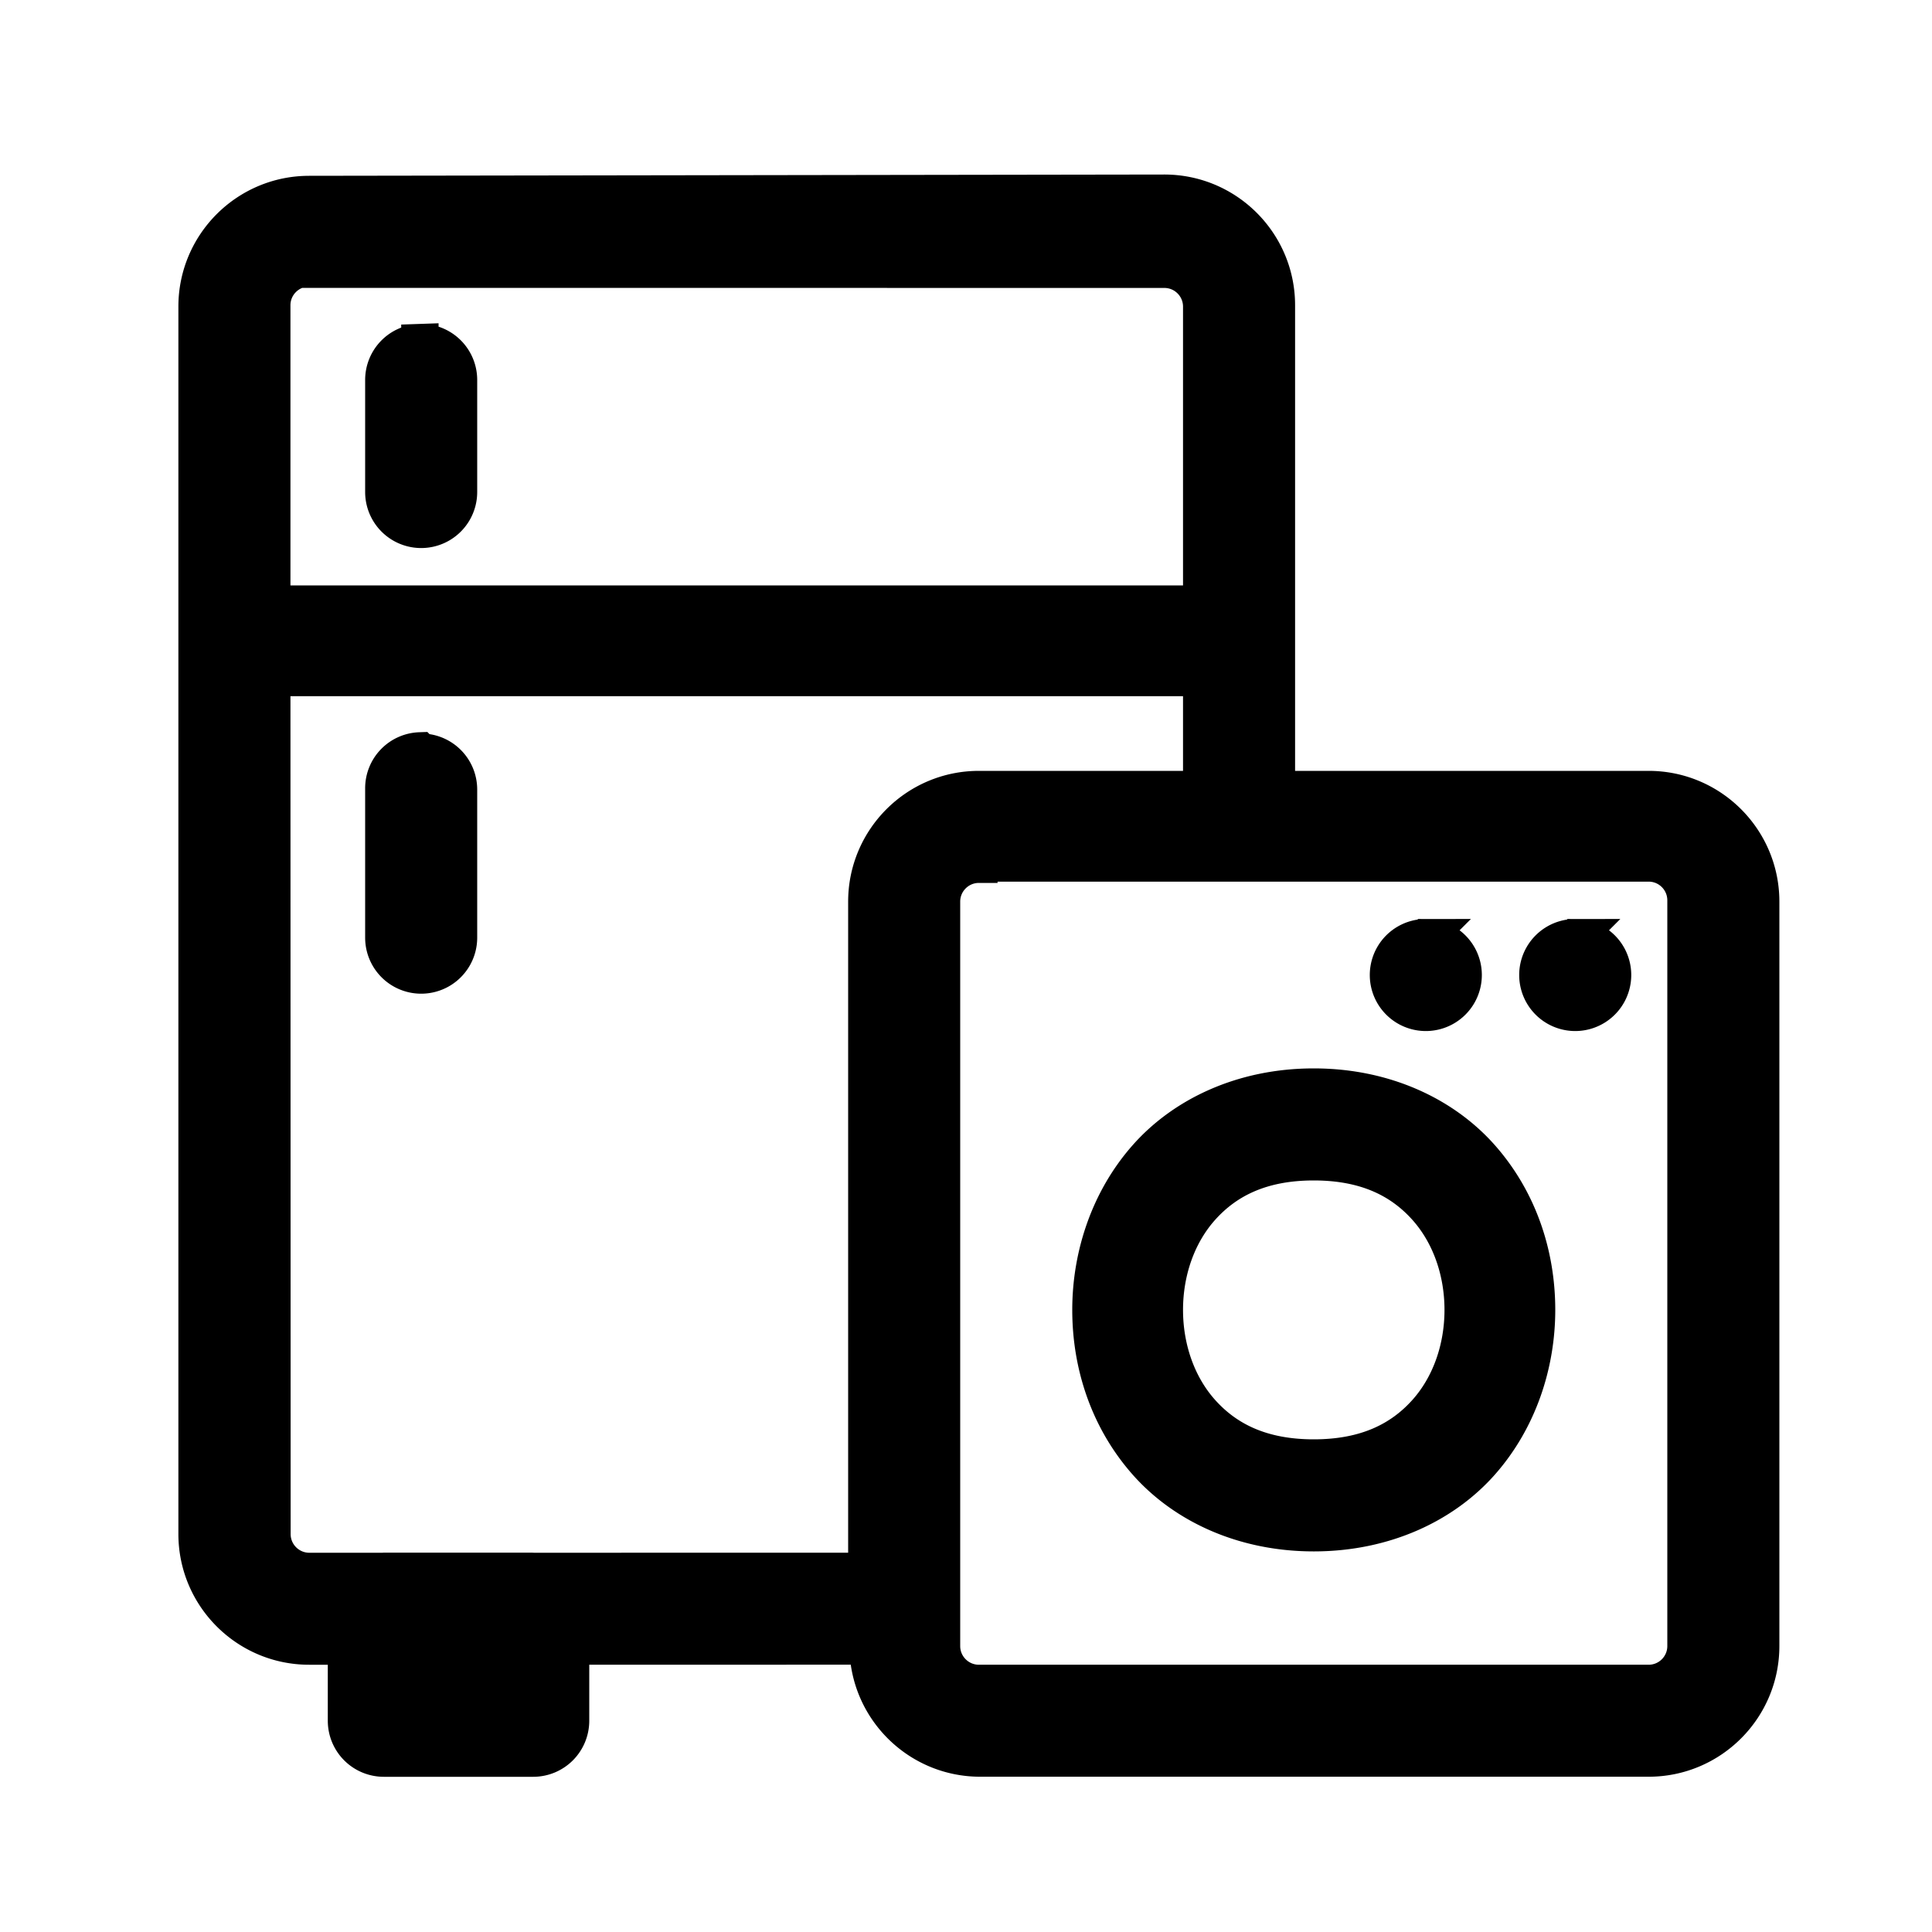
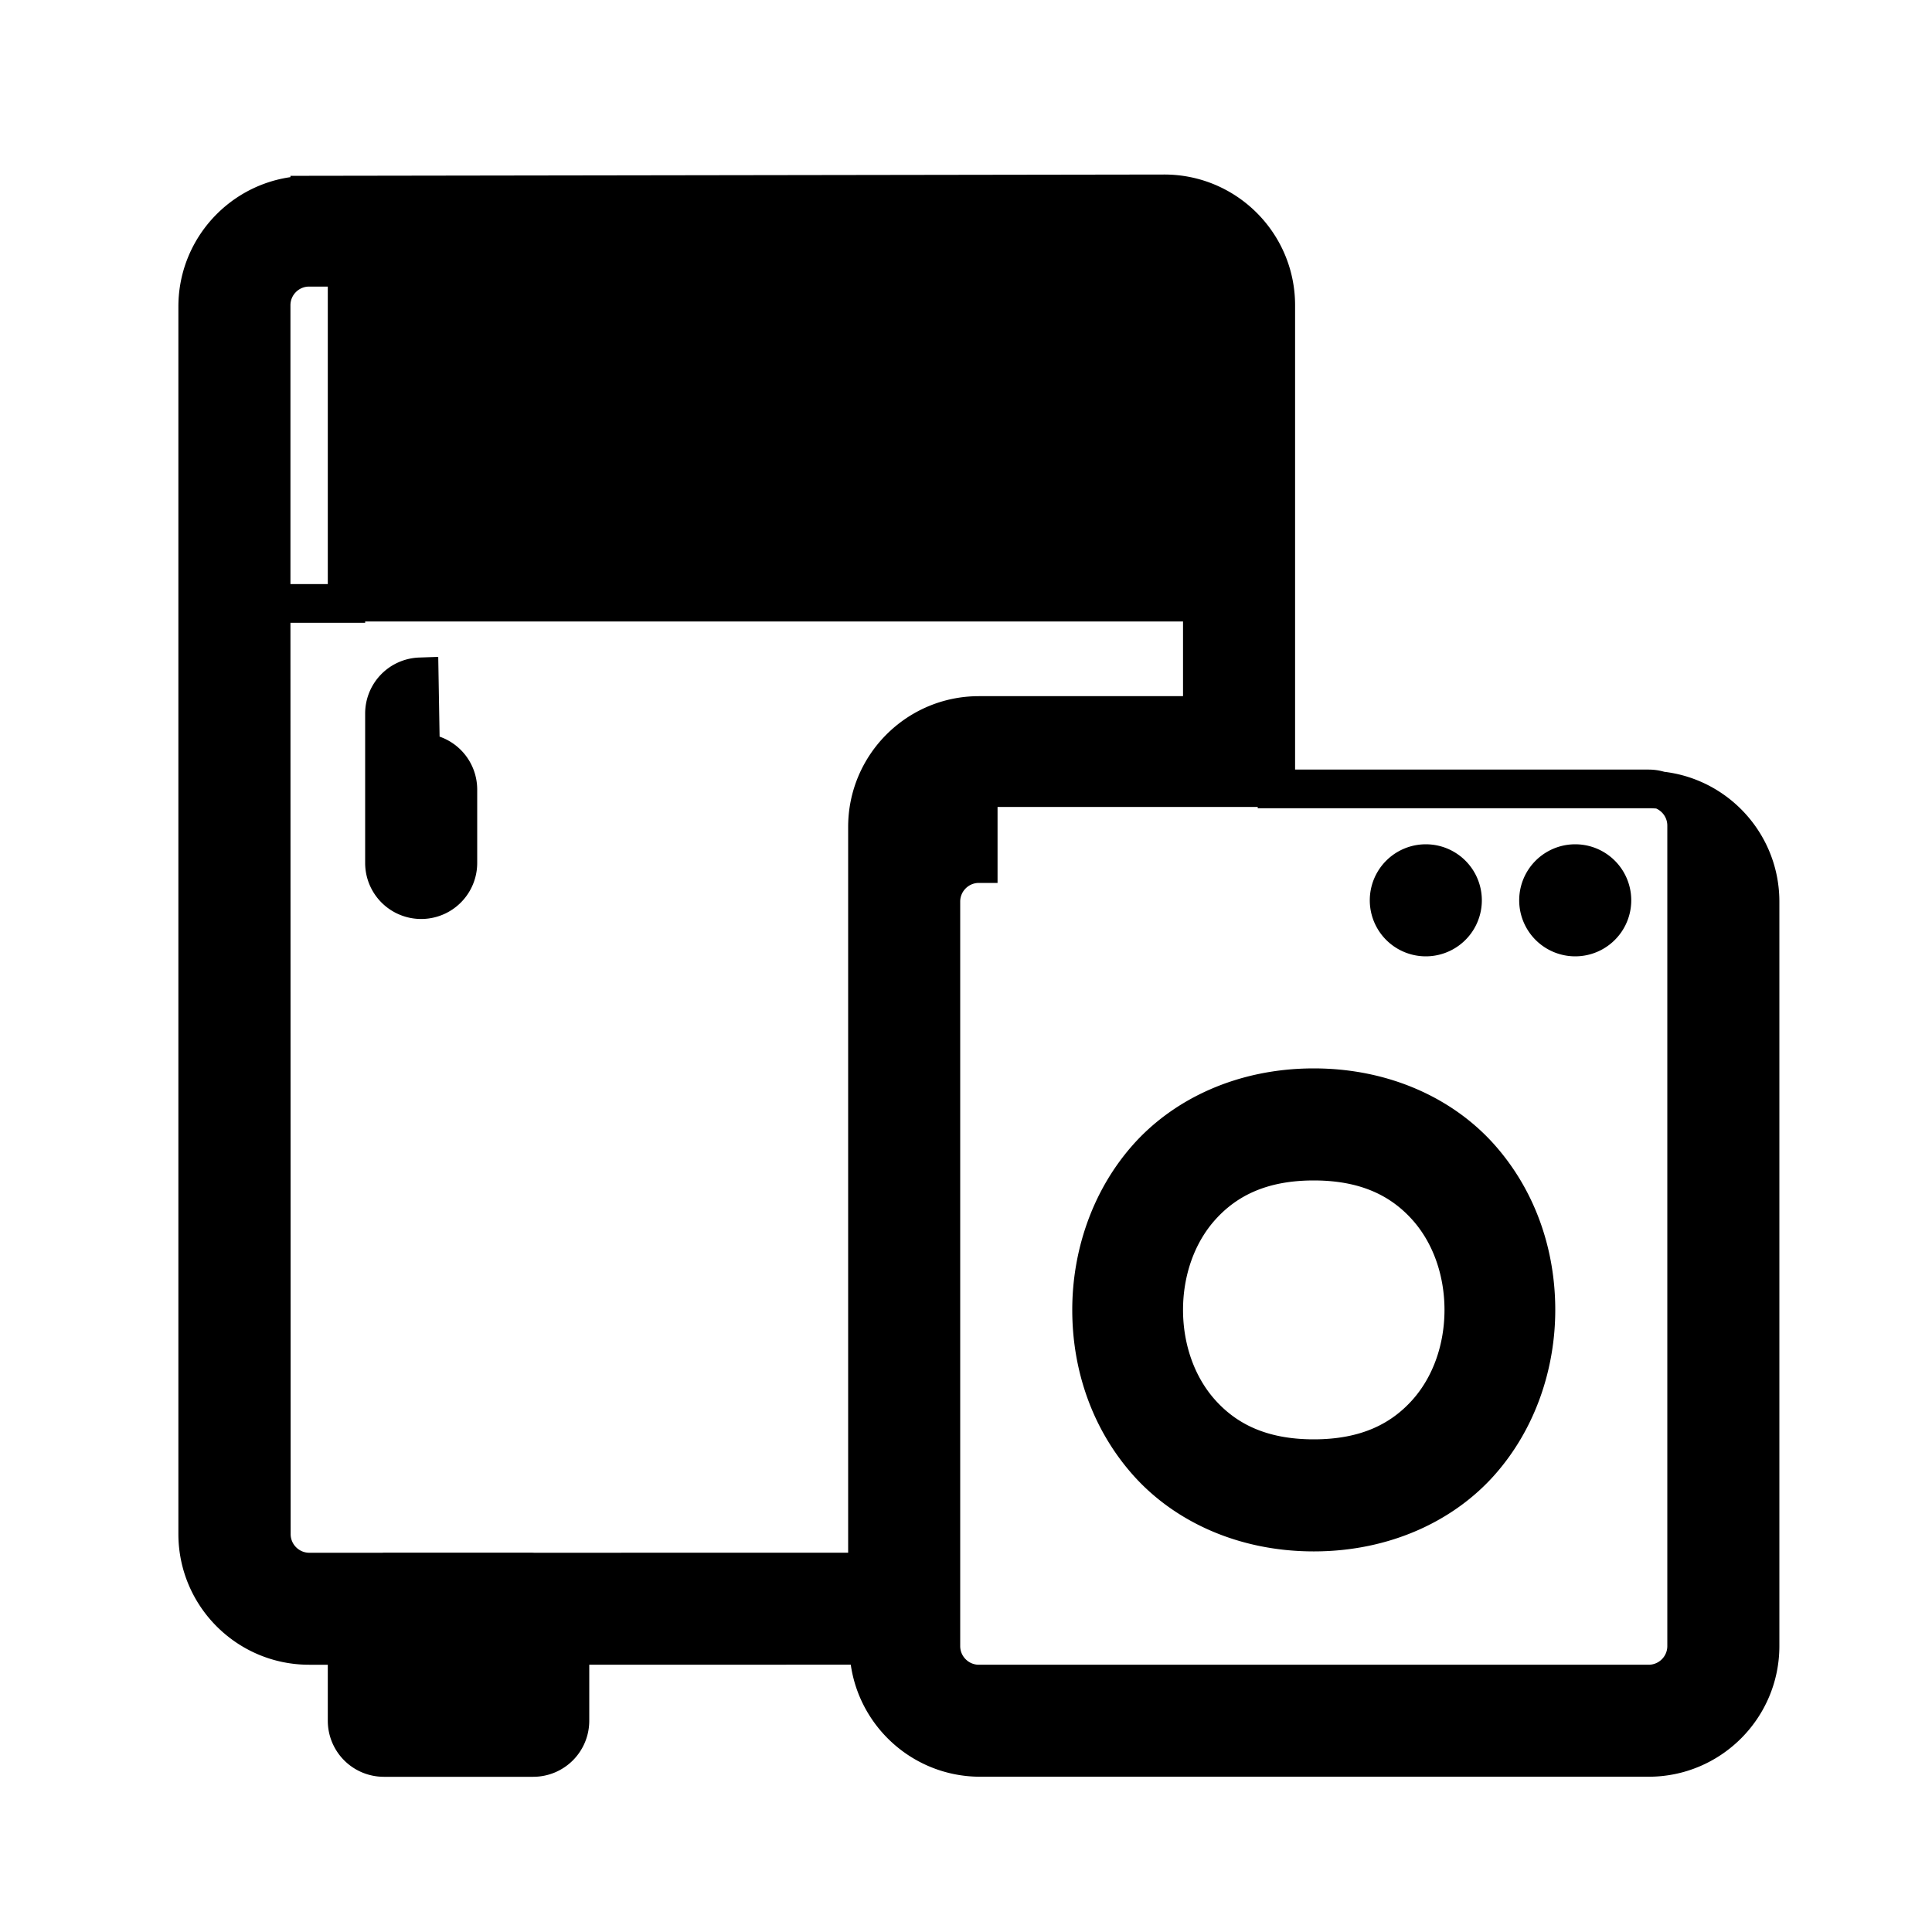
<svg xmlns="http://www.w3.org/2000/svg" xmlns:ns1="http://sodipodi.sourceforge.net/DTD/sodipodi-0.dtd" xmlns:ns2="http://www.inkscape.org/namespaces/inkscape" fill="#000000" width="24" height="24" viewBox="0 0 1.5 1.5" version="1.1" id="svg1" ns1:docname="ELECTRODOMESTICOS.svg" ns2:version="1.3 (0e150ed6c4, 2023-07-21)">
  <ns1:namedview id="namedview1" pagecolor="#505050" bordercolor="#eeeeee" borderopacity="1" ns2:showpageshadow="0" ns2:pageopacity="0" ns2:pagecheckerboard="0" ns2:deskcolor="#505050" showgrid="false" ns2:zoom="34.208333" ns2:cx="12" ns2:cy="12" ns2:window-width="1920" ns2:window-height="1017" ns2:window-x="1912" ns2:window-y="-8" ns2:window-maximized="1" ns2:current-layer="svg1" />
  <defs id="defs1" />
-   <path d="m 0.24,0.151 c -0.048,0 -0.087,0.039 -0.087,0.087 V 1.191 c 0,0.048 0.039,0.087 0.087,0.087 h 0.029 v 0.058 a 0.029,0.029 0 0 0 0.029,0.029 h 0.116 a 0.029,0.029 0 0 0 0.029,-0.029 v -0.058 l 0.231,-5.64e-5 c 0,0.048 0.039,0.087 0.087,0.087 H 1.28 c 0.048,0 0.087,-0.039 0.087,-0.087 V 0.7 c 0,-0.048 -0.039,-0.087 -0.087,-0.087 H 0.991 v -0.376 c 0,-0.048 -0.039,-0.087 -0.087,-0.087 z m 0,0.058 0.664,5.649e-5 c 0.016,0 0.029,0.013 0.029,0.029 V 0.469 H 0.211 V 0.237 c 0,-0.016 0.013,-0.029 0.029,-0.029 z m 0.086,0.057 a 0.029,0.029 0 0 0 -0.028,0.029 v 0.087 a 0.029,0.029 0 1 0 0.058,0 V 0.295 A 0.029,0.029 0 0 0 0.326,0.266 Z m -0.115,0.26 h 0.722 v 0.087 H 0.76 c -0.048,0 -0.087,0.039 -0.087,0.087 V 1.22 l -0.258,5.65e-5 a 0.029,0.029 0 0 0 -7.8995e-4,0 0.029,0.029 0 0 0 -0.001,-5.65e-5 H 0.298 a 0.029,0.029 0 0 0 -8.4644e-4,5.65e-5 h -0.057 c -0.016,0 -0.029,-0.013 -0.029,-0.029 z m 0.115,0.057 a 0.029,0.029 0 0 0 -0.028,0.029 v 0.116 a 0.029,0.029 0 1 0 0.058,0 V 0.613 a 0.029,0.029 0 0 0 -0.029,-0.029 z m 0.434,0.087 H 1.28 c 0.016,0 0.029,0.013 0.029,0.029 V 1.278 c 0,0.016 -0.013,0.029 -0.029,0.029 H 0.76 c -0.016,0 -0.029,-0.013 -0.029,-0.029 V 0.7 c 0,-0.016 0.013,-0.029 0.029,-0.029 z m 0.347,0.058 a 0.029,0.029 0 0 0 0,0.058 0.029,0.029 0 0 0 0,-0.058 z m 0.116,0 a 0.029,0.029 0 0 0 0,0.058 0.029,0.029 0 0 0 0,-0.058 z M 1.02,0.844 c -0.055,0 -0.101,0.022 -0.13,0.055 -0.029,0.033 -0.043,0.076 -0.043,0.118 0,0.043 0.014,0.085 0.043,0.118 0.029,0.033 0.075,0.055 0.13,0.055 0.055,0 0.101,-0.022 0.13,-0.055 0.029,-0.033 0.043,-0.076 0.043,-0.118 0,-0.043 -0.014,-0.085 -0.043,-0.118 -0.029,-0.033 -0.075,-0.055 -0.13,-0.055 z m 0,0.058 c 0.041,0 0.068,0.014 0.087,0.035 0.019,0.021 0.029,0.05 0.029,0.08 0,0.03 -0.01,0.059 -0.029,0.08 -0.019,0.021 -0.046,0.035 -0.087,0.035 -0.041,0 -0.068,-0.014 -0.087,-0.035 -0.019,-0.021 -0.029,-0.05 -0.029,-0.08 0,-0.03 0.01,-0.059 0.029,-0.08 0.019,-0.021 0.046,-0.035 0.087,-0.035 z M 0.327,1.278 h 0.058 v 0.029 h -0.058 z" id="path1" style="stroke-width:0.029;stroke:#000000;stroke-opacity:1" />
+   <path d="m 0.24,0.151 c -0.048,0 -0.087,0.039 -0.087,0.087 V 1.191 c 0,0.048 0.039,0.087 0.087,0.087 h 0.029 v 0.058 a 0.029,0.029 0 0 0 0.029,0.029 h 0.116 a 0.029,0.029 0 0 0 0.029,-0.029 v -0.058 l 0.231,-5.64e-5 c 0,0.048 0.039,0.087 0.087,0.087 H 1.28 c 0.048,0 0.087,-0.039 0.087,-0.087 V 0.7 c 0,-0.048 -0.039,-0.087 -0.087,-0.087 H 0.991 v -0.376 c 0,-0.048 -0.039,-0.087 -0.087,-0.087 z c 0.016,0 0.029,0.013 0.029,0.029 V 0.469 H 0.211 V 0.237 c 0,-0.016 0.013,-0.029 0.029,-0.029 z m 0.086,0.057 a 0.029,0.029 0 0 0 -0.028,0.029 v 0.087 a 0.029,0.029 0 1 0 0.058,0 V 0.295 A 0.029,0.029 0 0 0 0.326,0.266 Z m -0.115,0.26 h 0.722 v 0.087 H 0.76 c -0.048,0 -0.087,0.039 -0.087,0.087 V 1.22 l -0.258,5.65e-5 a 0.029,0.029 0 0 0 -7.8995e-4,0 0.029,0.029 0 0 0 -0.001,-5.65e-5 H 0.298 a 0.029,0.029 0 0 0 -8.4644e-4,5.65e-5 h -0.057 c -0.016,0 -0.029,-0.013 -0.029,-0.029 z m 0.115,0.057 a 0.029,0.029 0 0 0 -0.028,0.029 v 0.116 a 0.029,0.029 0 1 0 0.058,0 V 0.613 a 0.029,0.029 0 0 0 -0.029,-0.029 z m 0.434,0.087 H 1.28 c 0.016,0 0.029,0.013 0.029,0.029 V 1.278 c 0,0.016 -0.013,0.029 -0.029,0.029 H 0.76 c -0.016,0 -0.029,-0.013 -0.029,-0.029 V 0.7 c 0,-0.016 0.013,-0.029 0.029,-0.029 z m 0.347,0.058 a 0.029,0.029 0 0 0 0,0.058 0.029,0.029 0 0 0 0,-0.058 z m 0.116,0 a 0.029,0.029 0 0 0 0,0.058 0.029,0.029 0 0 0 0,-0.058 z M 1.02,0.844 c -0.055,0 -0.101,0.022 -0.13,0.055 -0.029,0.033 -0.043,0.076 -0.043,0.118 0,0.043 0.014,0.085 0.043,0.118 0.029,0.033 0.075,0.055 0.13,0.055 0.055,0 0.101,-0.022 0.13,-0.055 0.029,-0.033 0.043,-0.076 0.043,-0.118 0,-0.043 -0.014,-0.085 -0.043,-0.118 -0.029,-0.033 -0.075,-0.055 -0.13,-0.055 z m 0,0.058 c 0.041,0 0.068,0.014 0.087,0.035 0.019,0.021 0.029,0.05 0.029,0.08 0,0.03 -0.01,0.059 -0.029,0.08 -0.019,0.021 -0.046,0.035 -0.087,0.035 -0.041,0 -0.068,-0.014 -0.087,-0.035 -0.019,-0.021 -0.029,-0.05 -0.029,-0.08 0,-0.03 0.01,-0.059 0.029,-0.08 0.019,-0.021 0.046,-0.035 0.087,-0.035 z M 0.327,1.278 h 0.058 v 0.029 h -0.058 z" id="path1" style="stroke-width:0.029;stroke:#000000;stroke-opacity:1" />
</svg>